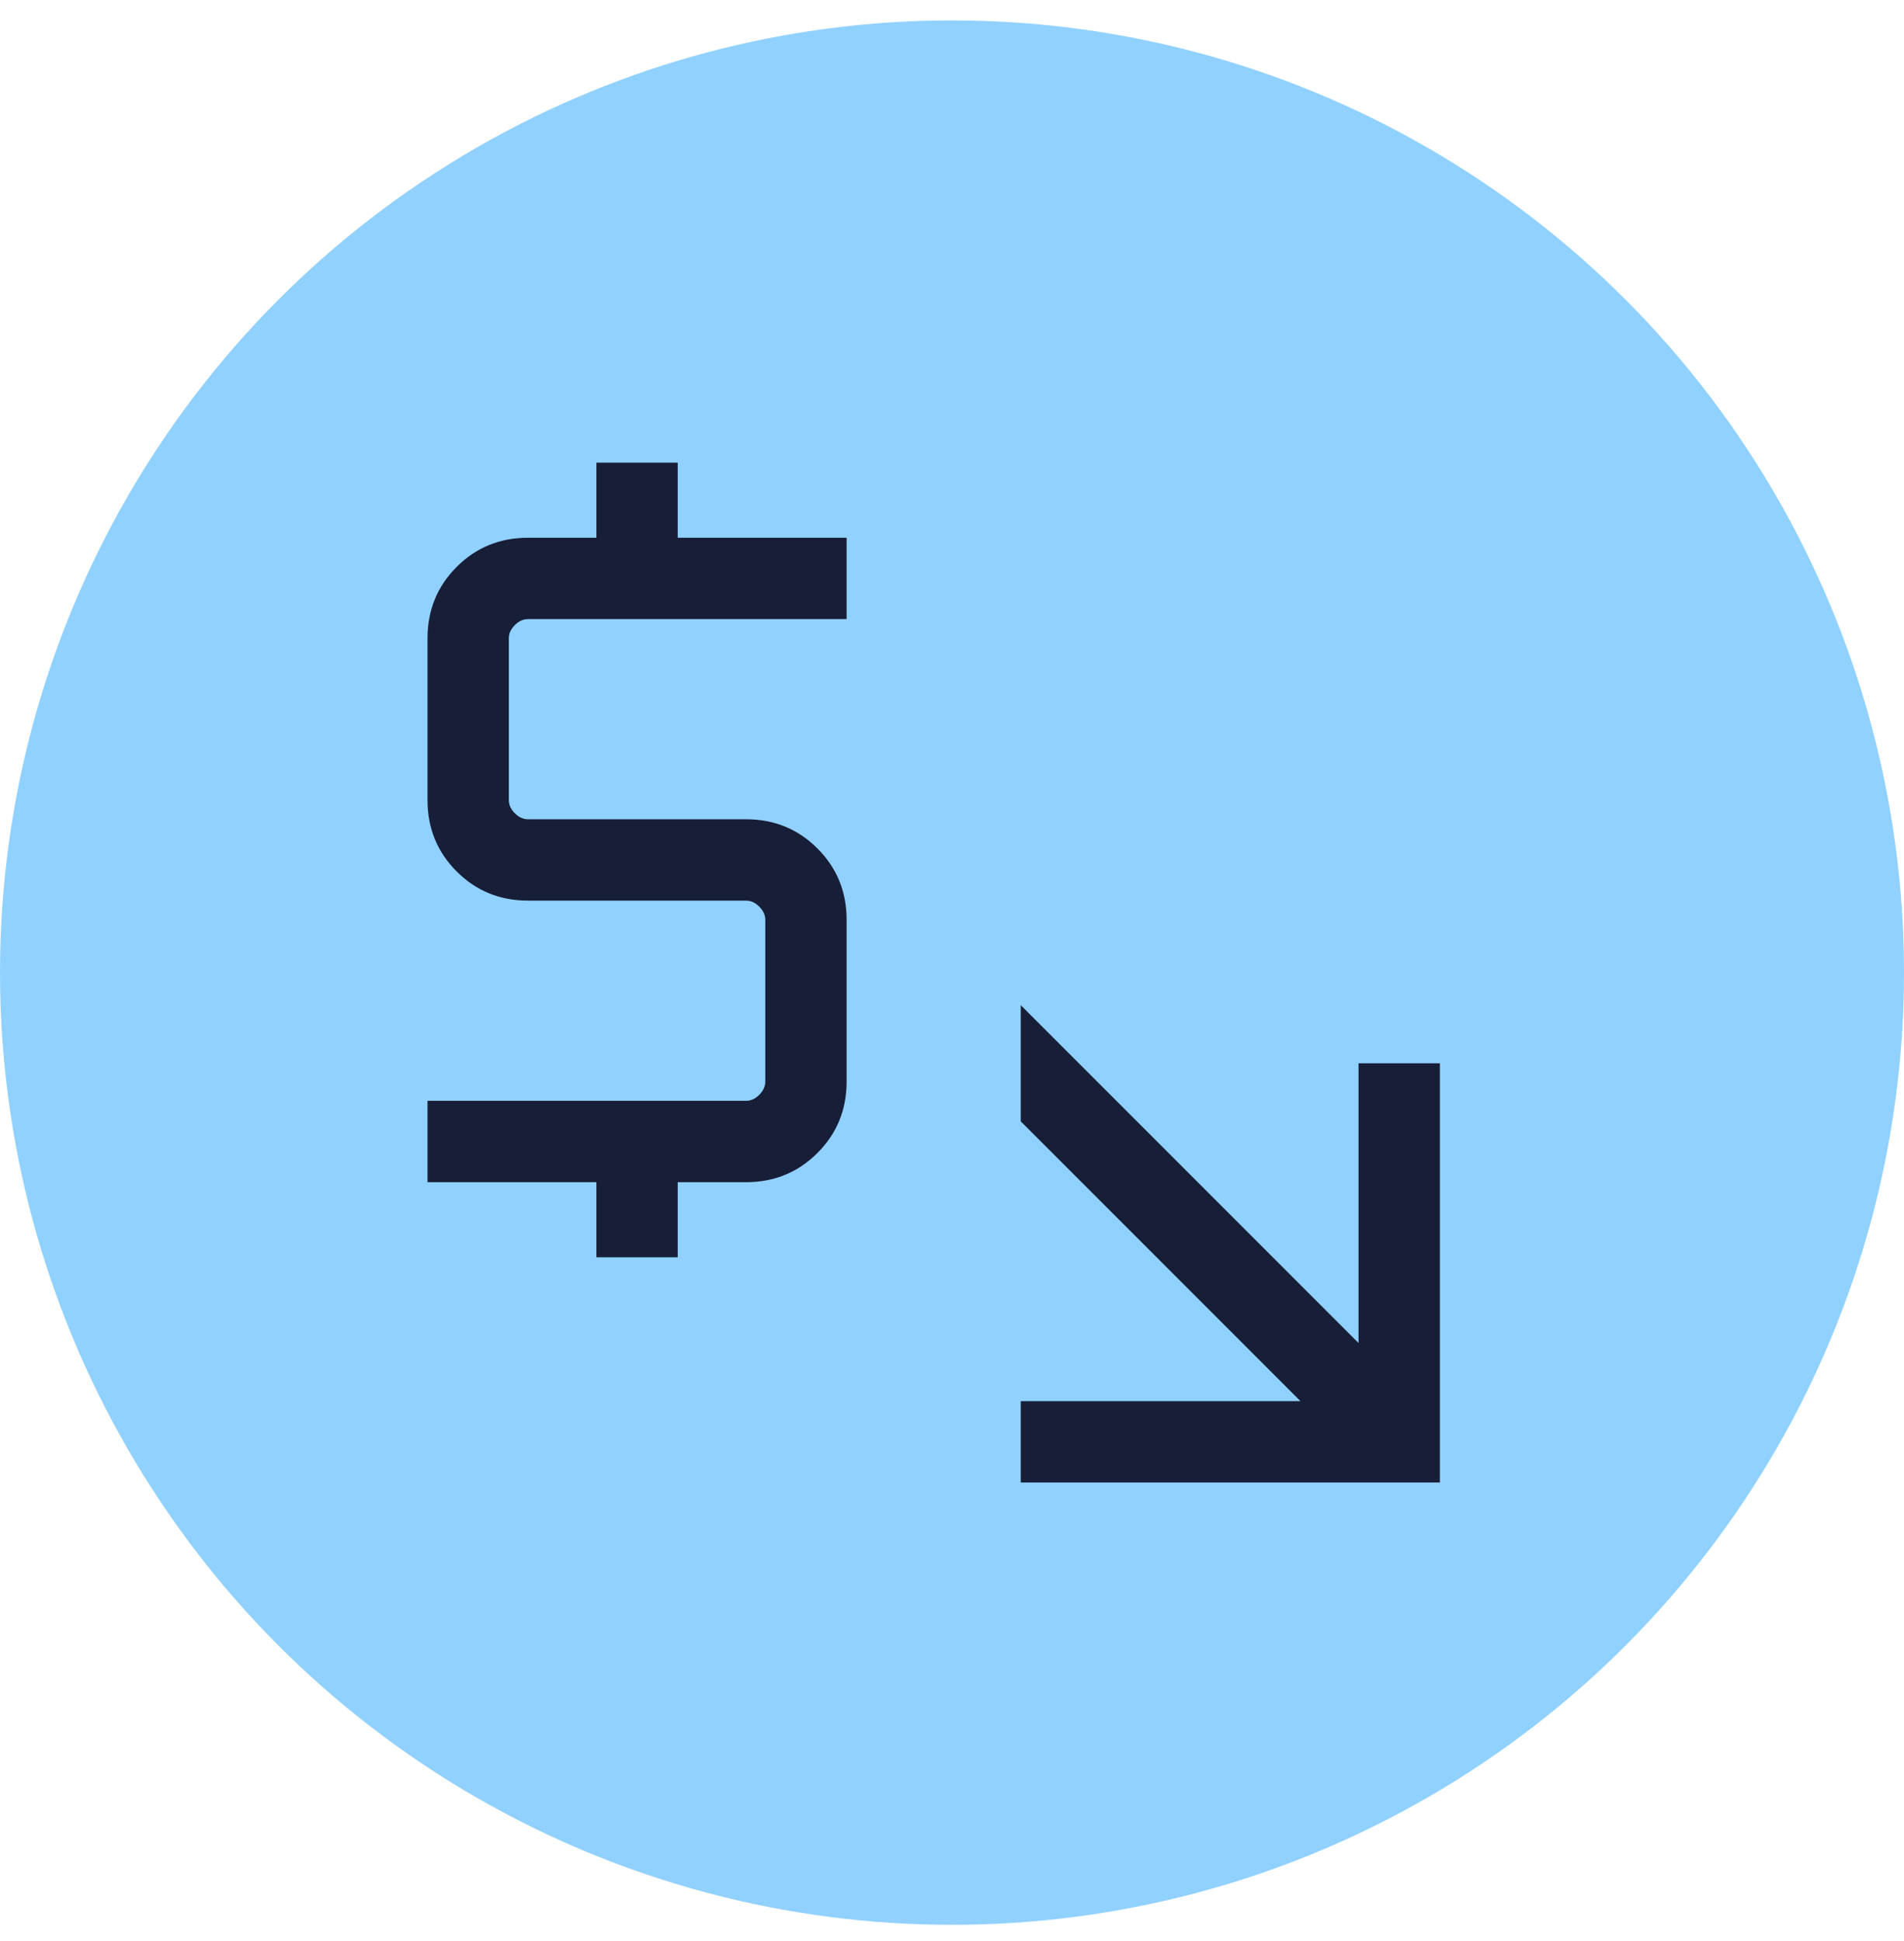
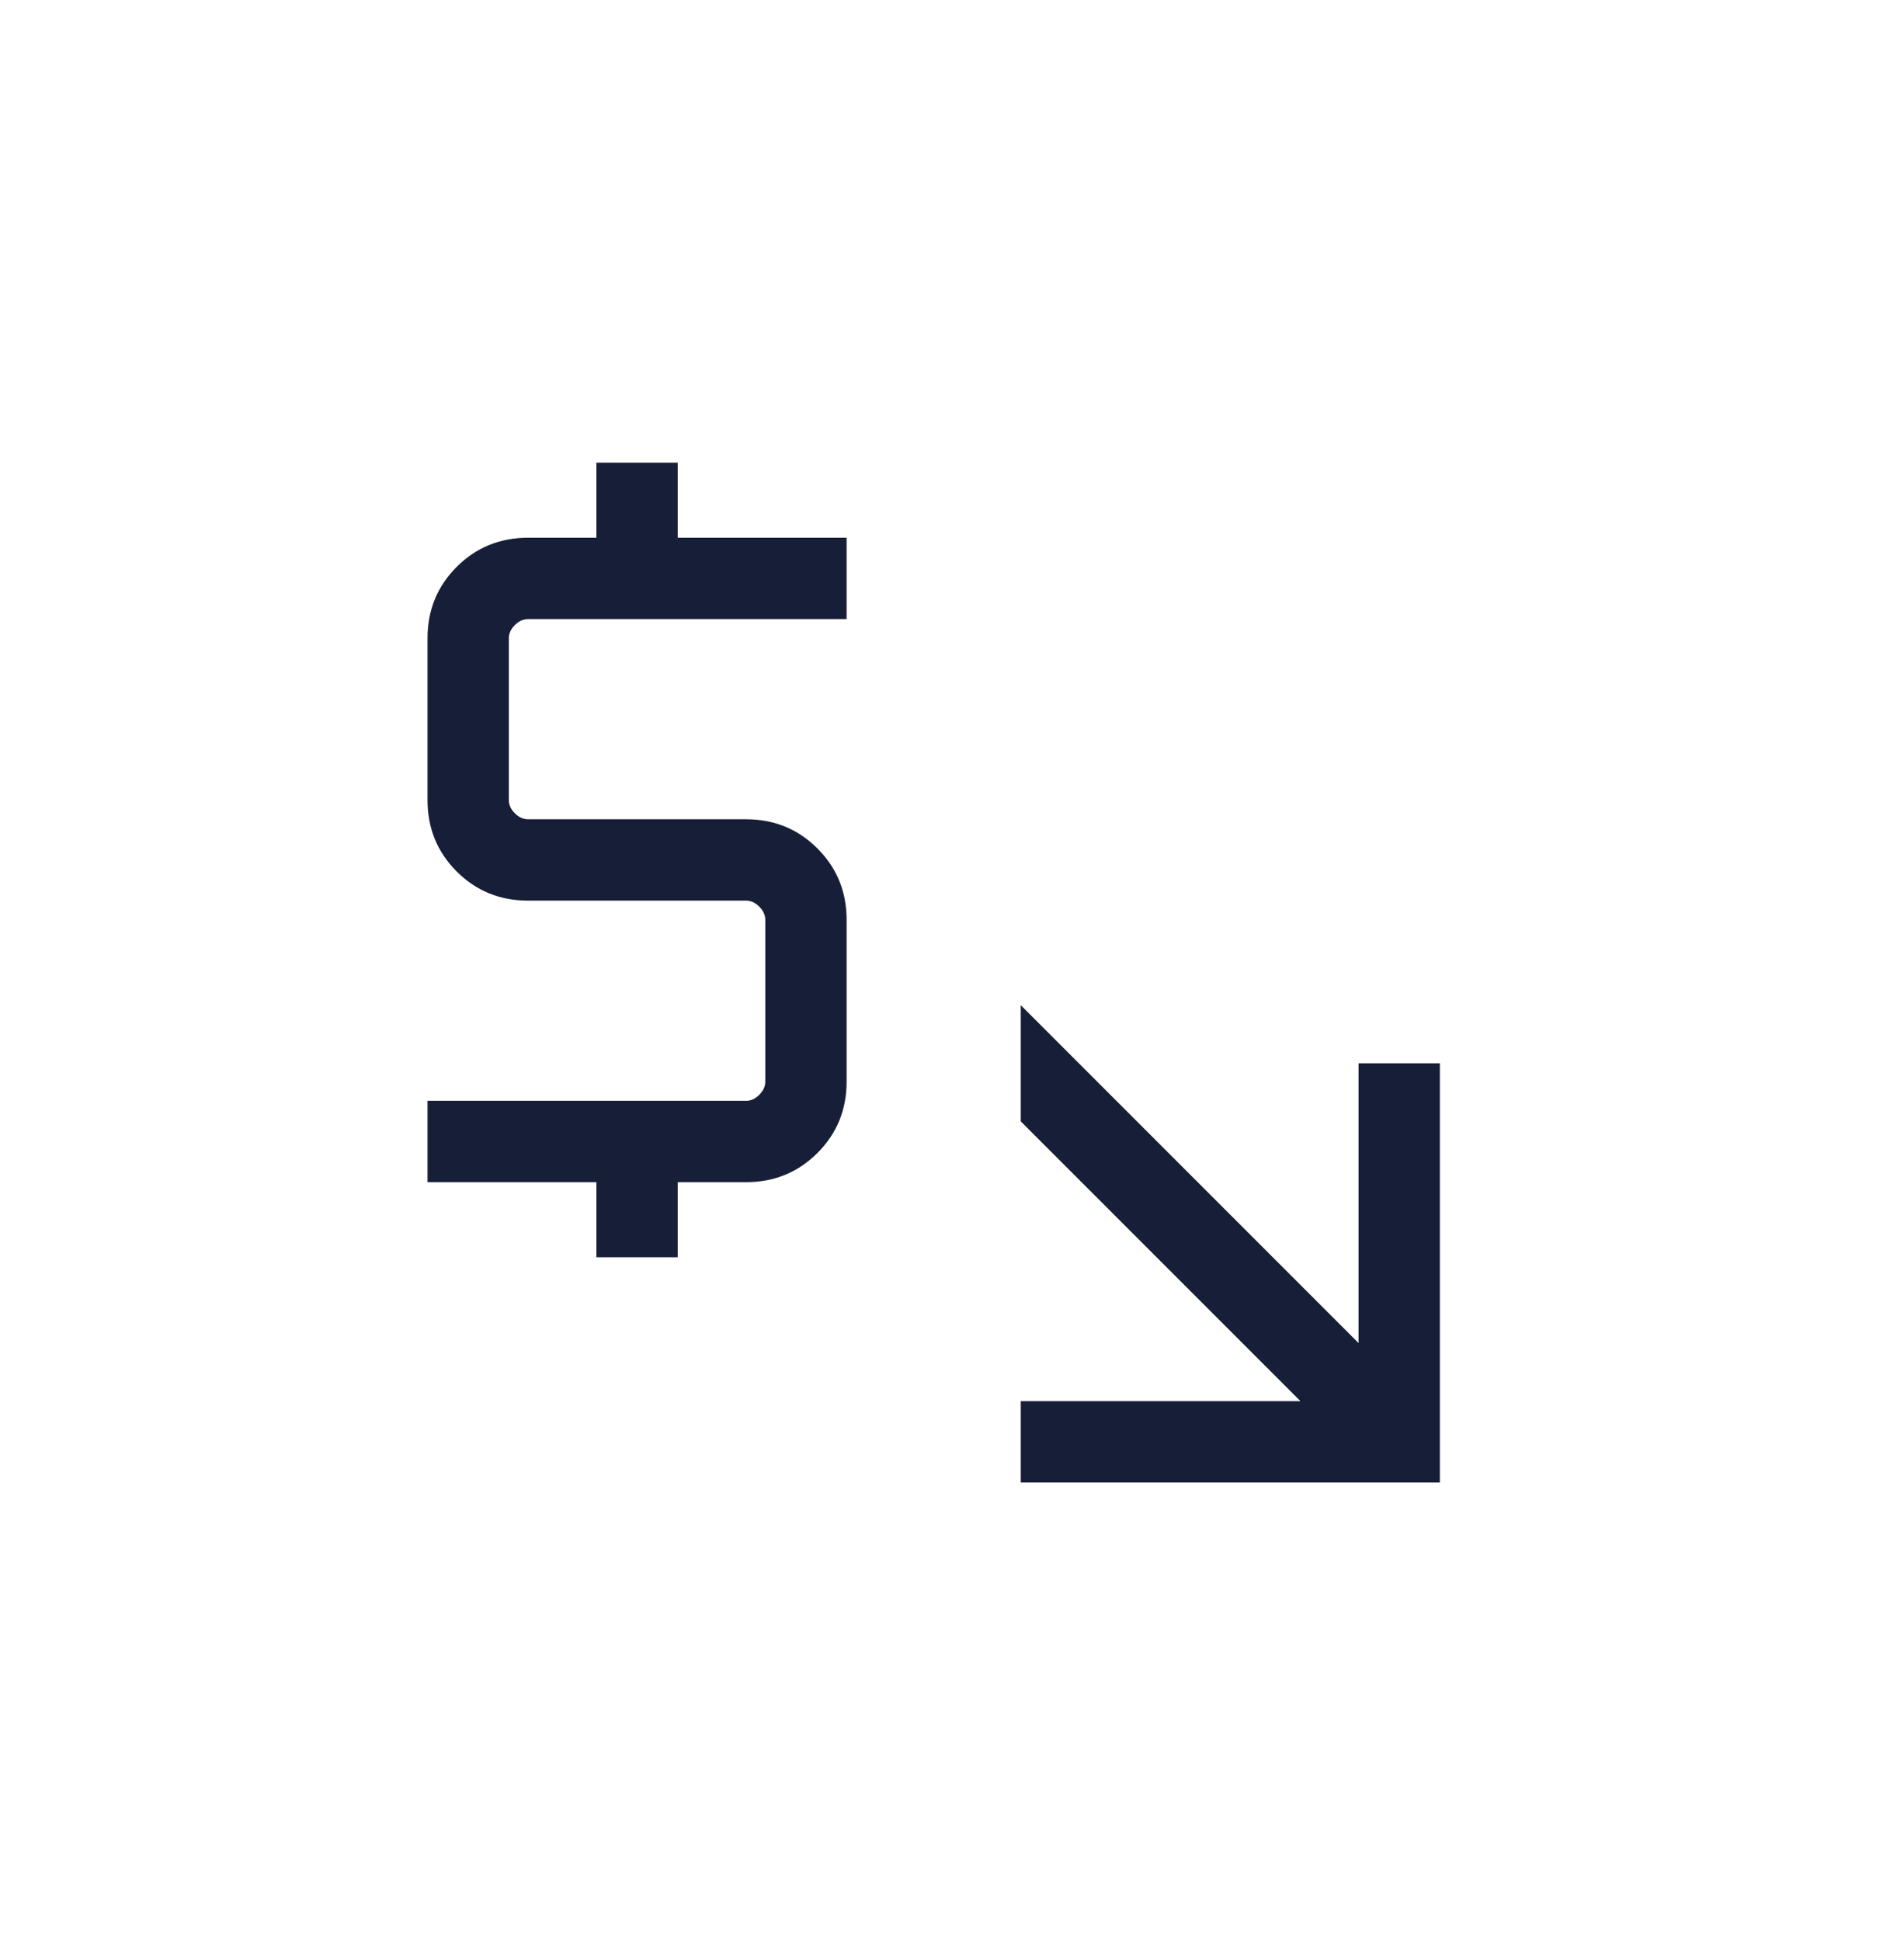
<svg xmlns="http://www.w3.org/2000/svg" width="52" height="53" viewBox="0 0 52 53" fill="none">
-   <circle cx="26" cy="26.557" r="26" fill="#91D1FF" />
  <path d="M27.878 40.479V38.258H35.517L27.878 30.619V27.446L37.103 36.671V29.033H39.324V40.479H27.878ZM16.288 34.329V32.279H11.676V30.058H20.375C20.507 30.058 20.627 30.003 20.736 29.893C20.846 29.784 20.901 29.664 20.901 29.532V25.117C20.901 24.985 20.846 24.865 20.736 24.756C20.627 24.646 20.507 24.591 20.375 24.591H14.422C13.653 24.591 13.003 24.326 12.472 23.795C11.941 23.264 11.676 22.614 11.676 21.845V17.429C11.676 16.66 11.941 16.01 12.472 15.479C13.003 14.948 13.653 14.683 14.422 14.683H16.288V12.633H18.509V14.683H23.122V16.904H14.422C14.291 16.904 14.17 16.959 14.061 17.068C13.951 17.177 13.897 17.298 13.897 17.429V21.845C13.897 21.976 13.951 22.097 14.061 22.206C14.17 22.316 14.291 22.37 14.422 22.37H20.375C21.144 22.37 21.794 22.636 22.325 23.167C22.856 23.698 23.122 24.348 23.122 25.117V29.532C23.122 30.301 22.856 30.951 22.325 31.482C21.794 32.013 21.144 32.279 20.375 32.279H18.509V34.329H16.288Z" fill="#171E37" />
</svg>